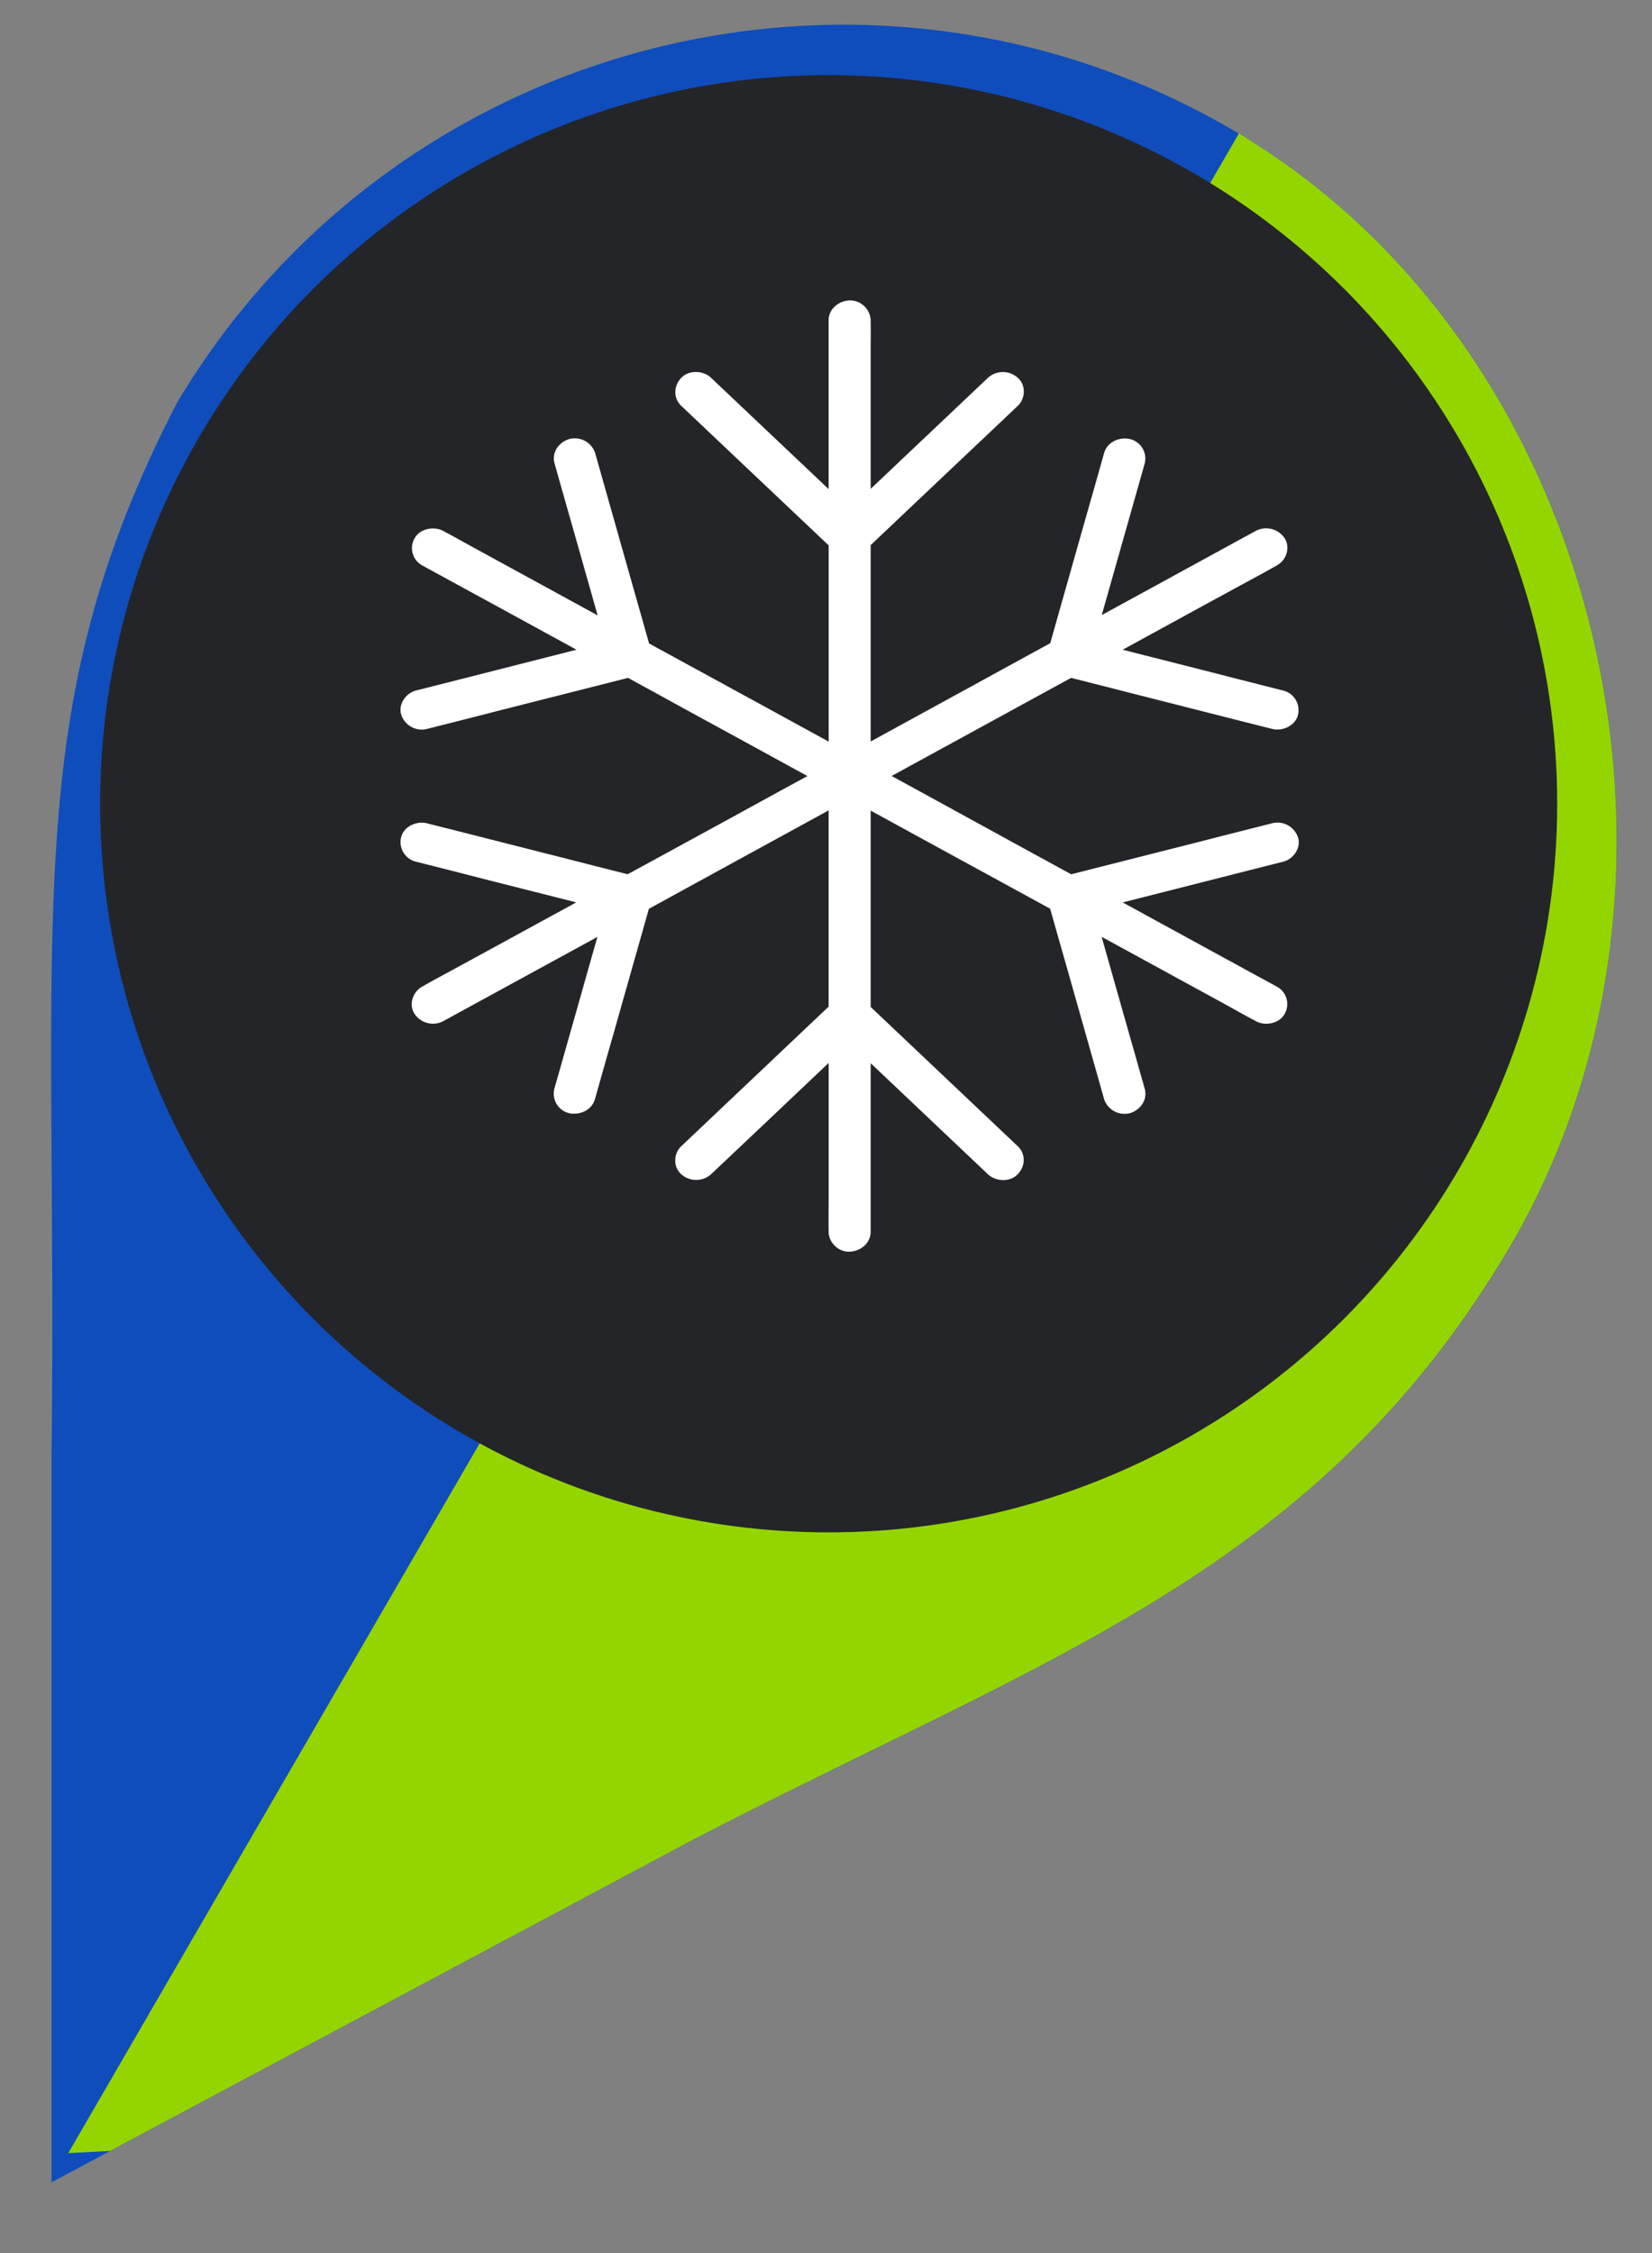
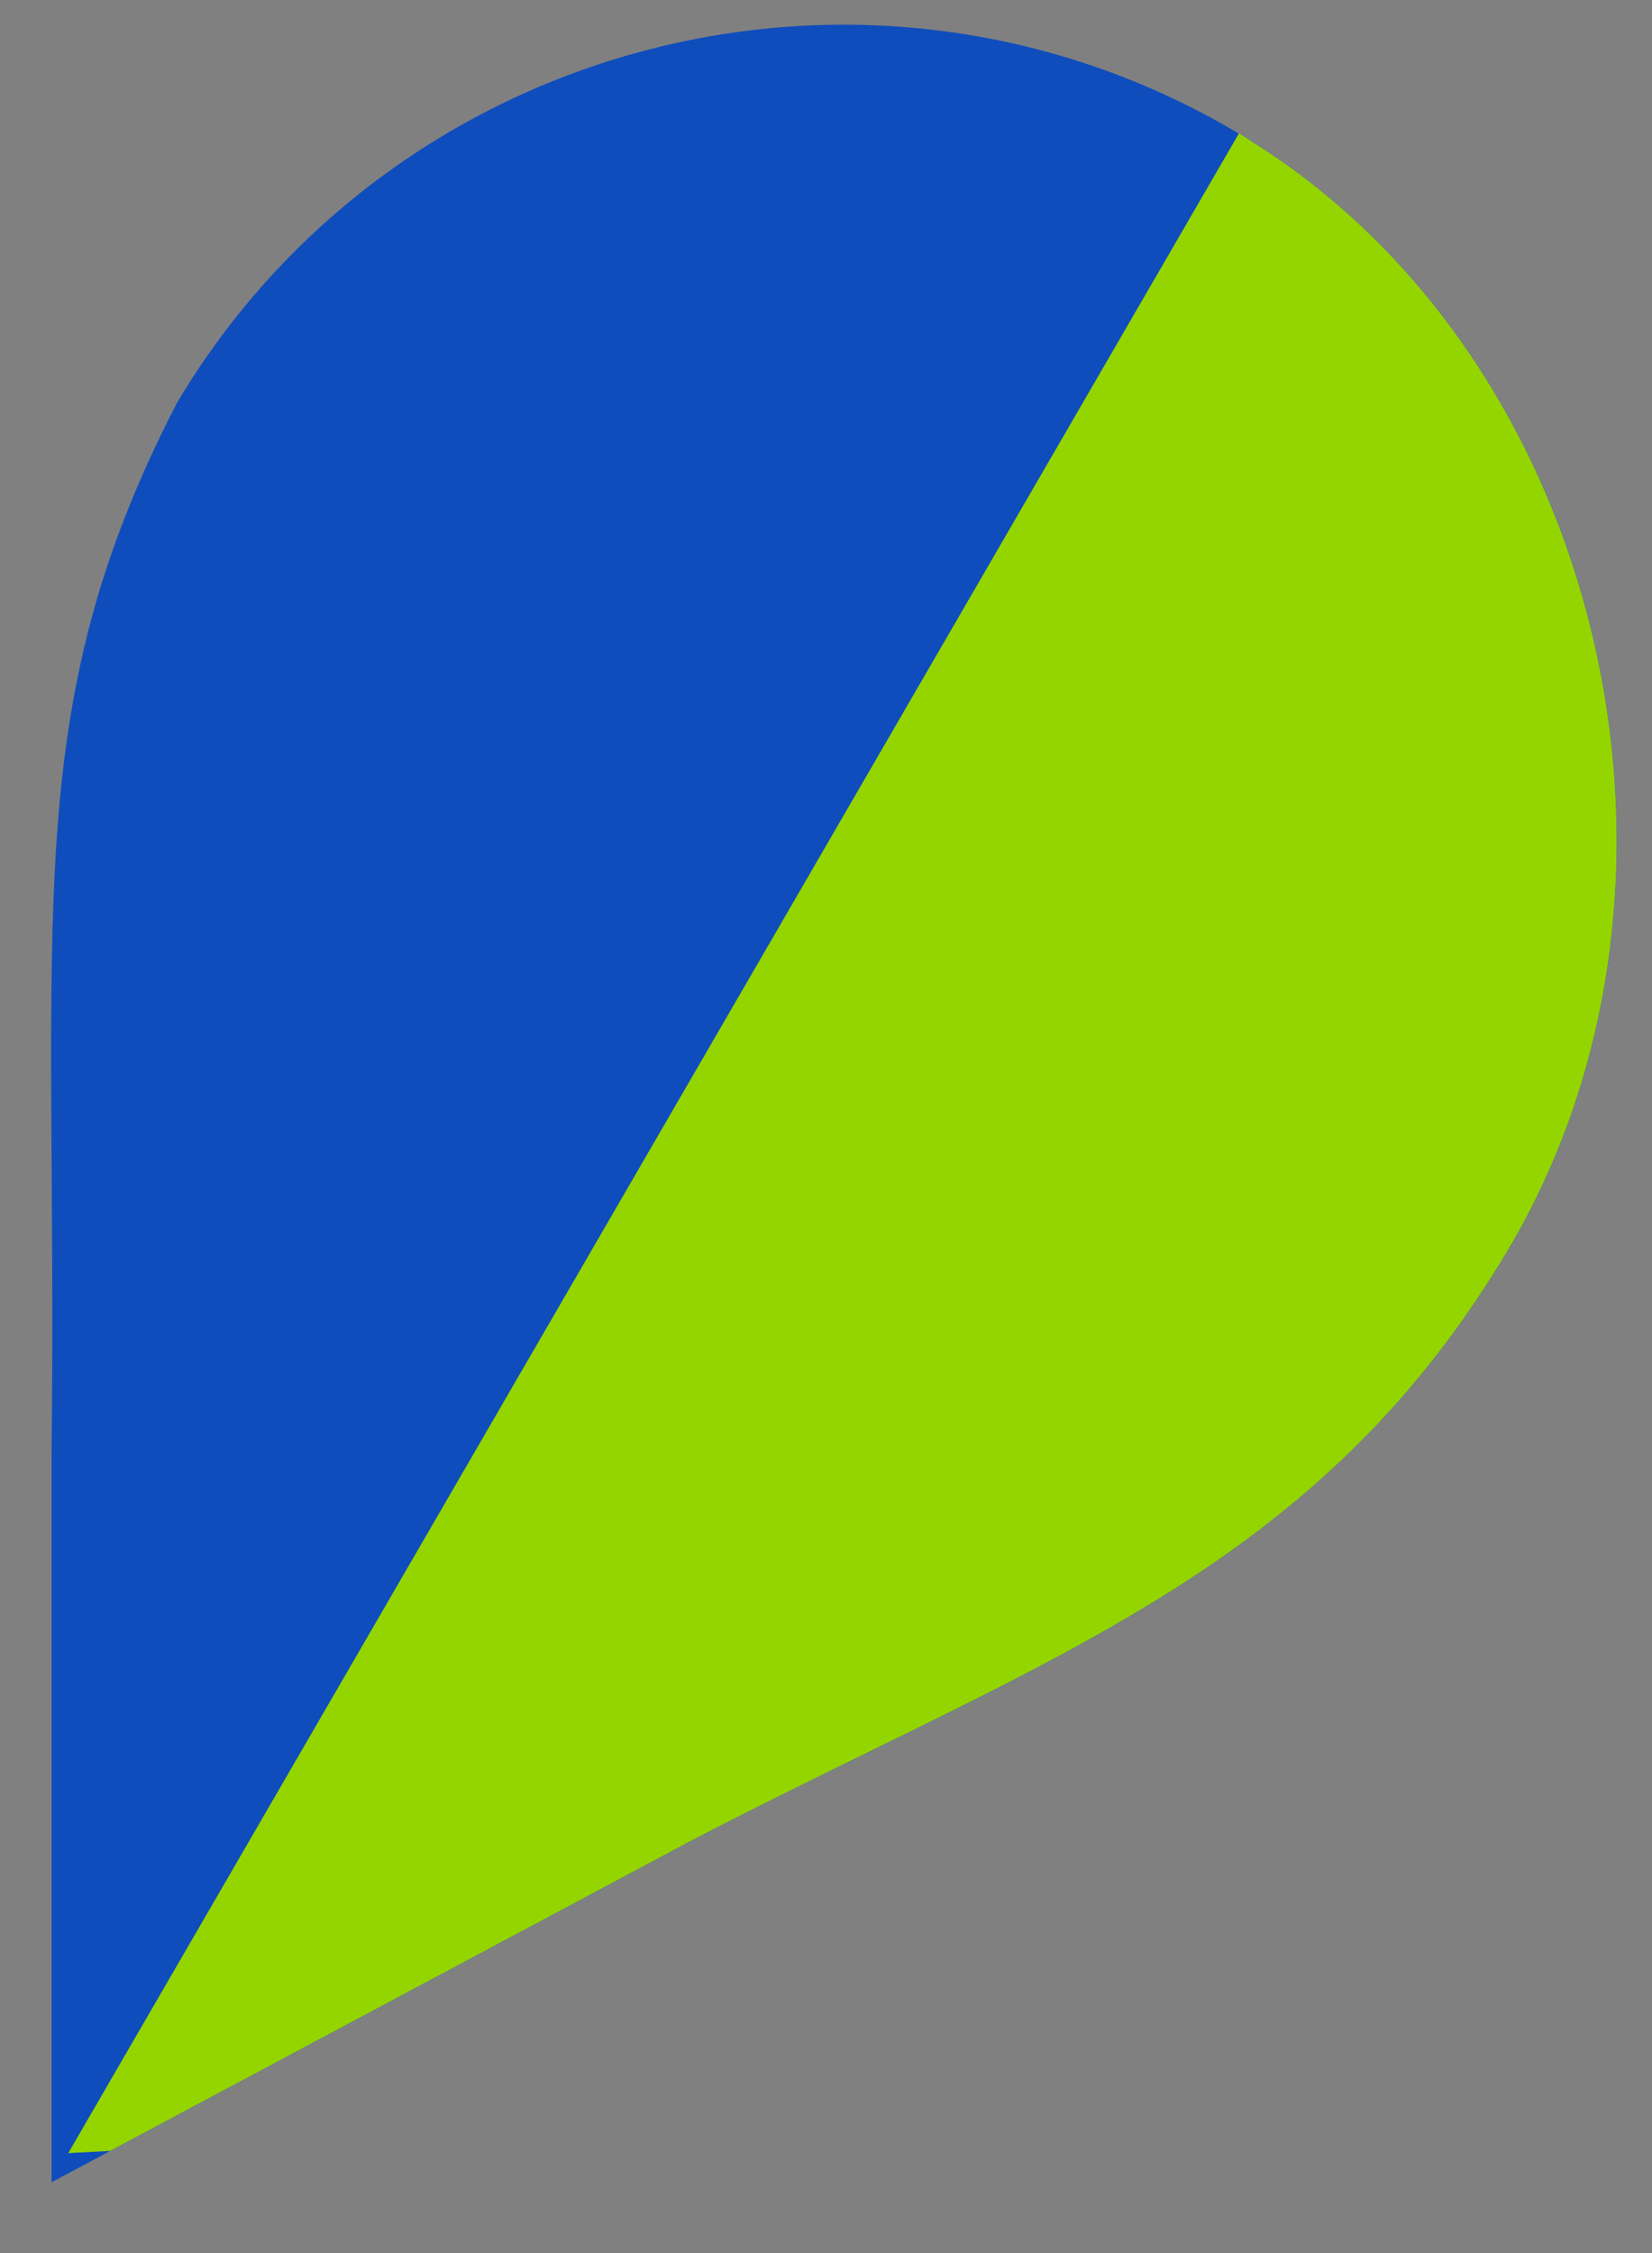
<svg xmlns="http://www.w3.org/2000/svg" width="33" height="45" fill="none">
  <rect width="100%" height="100%" fill="#808080" stroke="none" />
  <path fill-rule="evenodd" clip-rule="evenodd" d="M24.748 2.67c7.326 4.364 9.736 14.981 5.372 22.307-3.867 6.488-9.361 8.172-16.349 11.808L1.03 43.586v-14.53C1.157 18.204.332 14.241 3.538 8.041 7.903.715 17.422-1.696 24.748 2.669z" fill="#0F4DBC" />
  <path d="M2.088 42.561l22.8-39.33c6.85 4.371 9.07 14.512 4.882 21.539-3.107 5.215-7.255 7.245-12.537 9.83-1.161.569-2.378 1.164-3.65 1.826l-.004.002-11.49 6.133z" fill="#94D500" stroke="#94D500" stroke-width=".809" />
-   <circle cx="16.553" cy="16.053" r="14.553" fill="#242528" />
-   <path fill-rule="evenodd" clip-rule="evenodd" d="M17.392 20.111V16.19l1.49.815 1.125.614.001.001.002.001.002.001.966.528c.111.395.223.788.336 1.183l.604 2.133.138.488a.43.43 0 00.516.279c.219-.068.355-.275.294-.49a335.4 335.4 0 00-.38-1.338l-.48-1.693.082.044a1204.168 1204.168 0 011.472.804l.002.001.003.002.006.003h.001l.838.458.177.098h.001c.156.088.312.174.47.258l.01.005a.174.174 0 01.017.01c.191.104.468.048.575-.142a.395.395 0 00-.15-.545l-.448-.244-.605-.33-.605-.331-.898-.491-.527-.288.437-.111 2.253-.572.516-.131c.212-.054.363-.286.294-.489a.432.432 0 00-.516-.278c-.472.12-.942.238-1.414.36l-2.253.571-.346.088a617.6 617.6 0 01-1.524-.834l-1.68-.92-.384-.209 1.495-.817 1.125-.615.966-.528c.416.105.83.21 1.246.317l2.253.572.516.13c.212.054.466-.067.516-.277a.403.403 0 00-.294-.489c-.472-.119-.942-.238-1.414-.36l-1.794-.455.084-.045.001-.001.955-.522.53-.29.837-.456.152-.082c.166-.09.333-.18.497-.274l.013-.008.014-.008c.191-.103.273-.363.151-.544a.443.443 0 00-.575-.143l-.447.244-.605.331-.605.33c-.299.165-.599.328-.898.491l-.521.285.115-.405.605-2.134.138-.488a.4.4 0 00-.294-.489c-.222-.047-.455.064-.516.278-.126.447-.252.892-.38 1.339l-.604 2.133-.092.327c-.511.28-1.021.558-1.53.838l-1.678.918-.003.001-.002.001-.375.206v-3.922l.911-.863 1.649-1.56.378-.358c.155-.147.168-.417 0-.562a.444.444 0 00-.594 0l-1.036.981-1.308 1.238V6.902c.002-.158.003-.315 0-.473v-.031a.413.413 0 00-.42-.398c-.226.01-.42.175-.42.398v3.37l-.322-.305-1.649-1.56-.377-.358c-.156-.147-.44-.159-.594 0-.153.159-.166.405 0 .562l1.036.981 1.65 1.561.257.244v3.919l-1.491-.816c-.376-.204-.75-.41-1.125-.614h-.001l-.97-.53c-.111-.395-.223-.789-.336-1.184l-.604-2.133-.138-.488a.429.429 0 00-.516-.278c-.219.067-.355.274-.294.488.126.447.252.892.38 1.339l.48 1.694-.082-.044-.955-.522-.53-.29-.837-.457a78.95 78.95 0 01-.178-.098c-.157-.087-.313-.174-.47-.257l-.01-.005-.018-.011c-.19-.103-.468-.048-.575.143a.394.394 0 00.151.544l.447.244.605.331a674.635 674.635 0 011.503.821l.527.288-.436.111-2.253.573-.516.13c-.212.054-.363.287-.294.49.071.206.29.335.516.277.472-.119.942-.238 1.414-.36l2.253-.571.346-.088 1.523.835c.56.305 1.121.612 1.681.919l.379.207c-.498.271-.995.543-1.492.816l-1.126.615-.972.53c-.414-.104-.826-.208-1.24-.315l-2.253-.572-.517-.13c-.211-.054-.465.067-.516.277a.403.403 0 00.294.489c.472.119.942.238 1.414.36l1.79.453-.077.042-.003.002a1645.434 1645.434 0 00-1.479.808l-.005.003h-.001l-.838.457-.151.082c-.166.09-.333.18-.497.274a.135.135 0 01-.013.008l-.014.007c-.19.104-.273.364-.151.545a.442.442 0 00.575.143l.447-.245.605-.33.605-.331.898-.49.522-.285-.117.41-.604 2.133-.139.488a.4.4 0 00.294.489c.22.047.455-.064.516-.278.126-.447.252-.892.38-1.339l.604-2.133.094-.332 1.53-.838 1.68-.919.38-.208v3.92l-.916.867-1.649 1.562-.377.357c-.156.147-.168.417 0 .562a.446.446 0 00.593 0l1.037-.98 1.313-1.244v2.632l-.001.236c-.001.158-.002.315 0 .473v.031c0 .209.194.408.42.398.227-.01.42-.175.42-.398v-3.367l.317.3 1.649 1.562.378.357c.155.147.44.16.593 0 .154-.159.166-.405 0-.562l-1.036-.981-1.649-1.561-.252-.239z" fill="#fff" />
</svg>